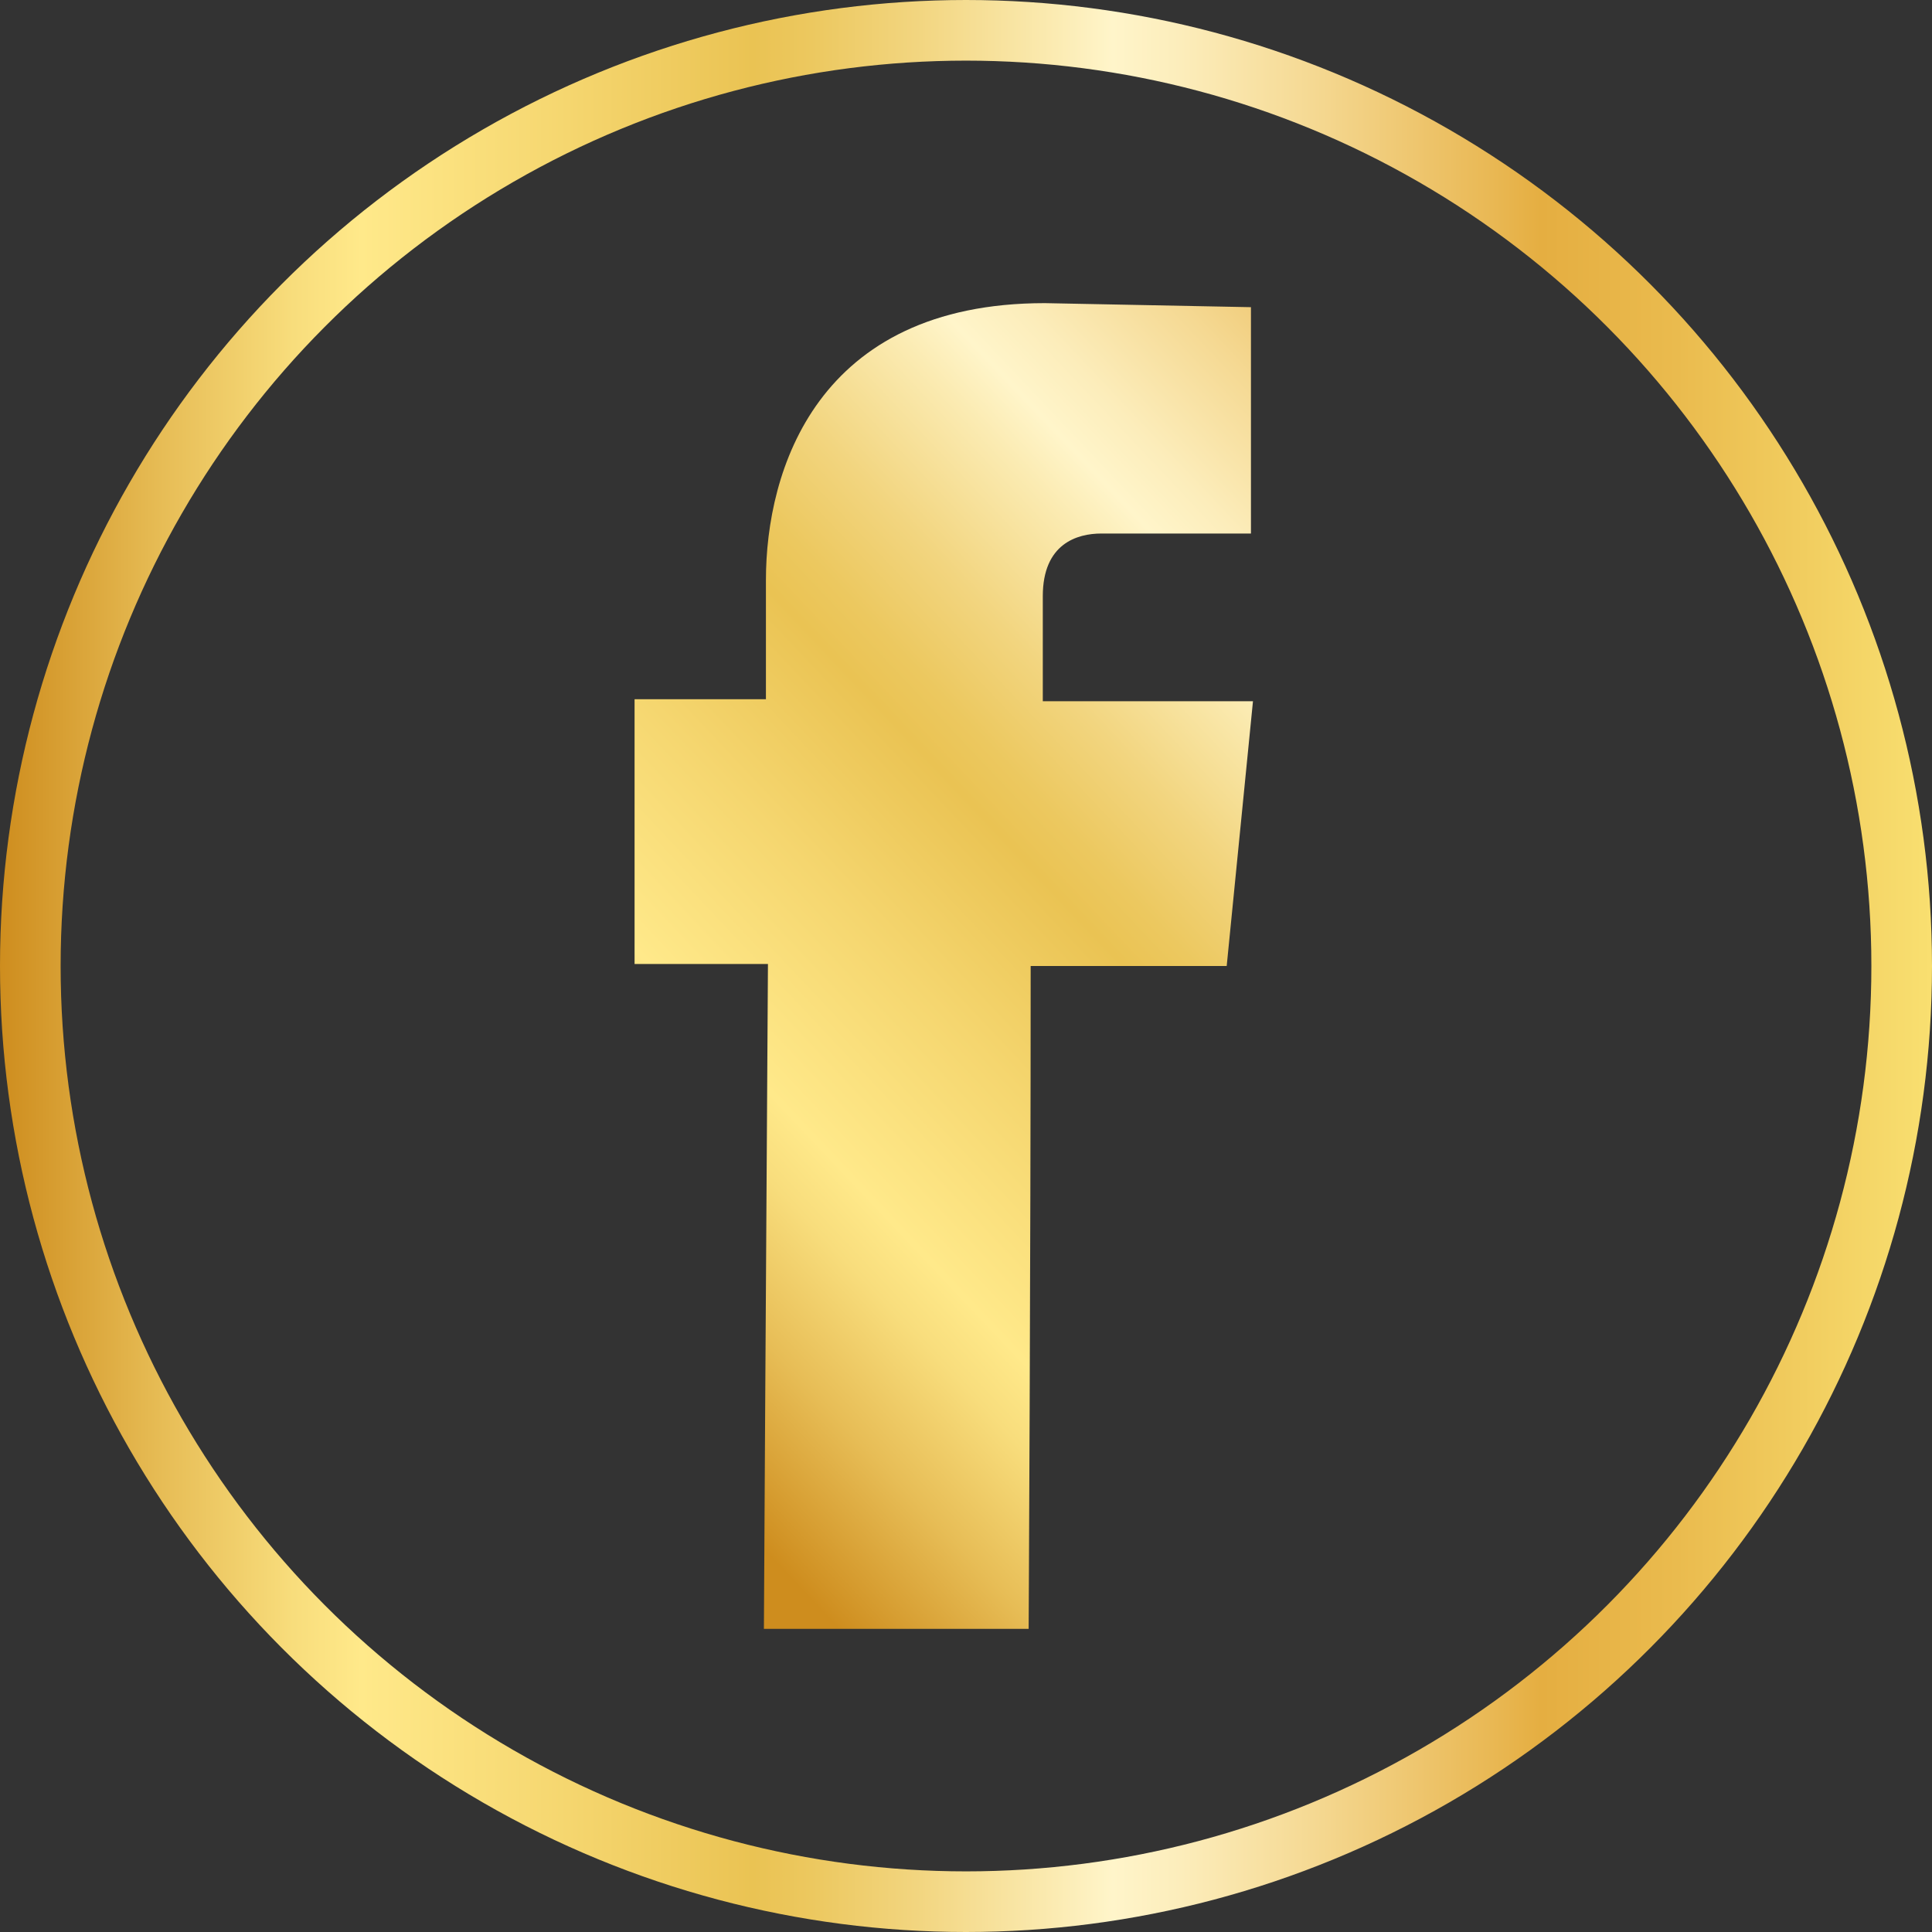
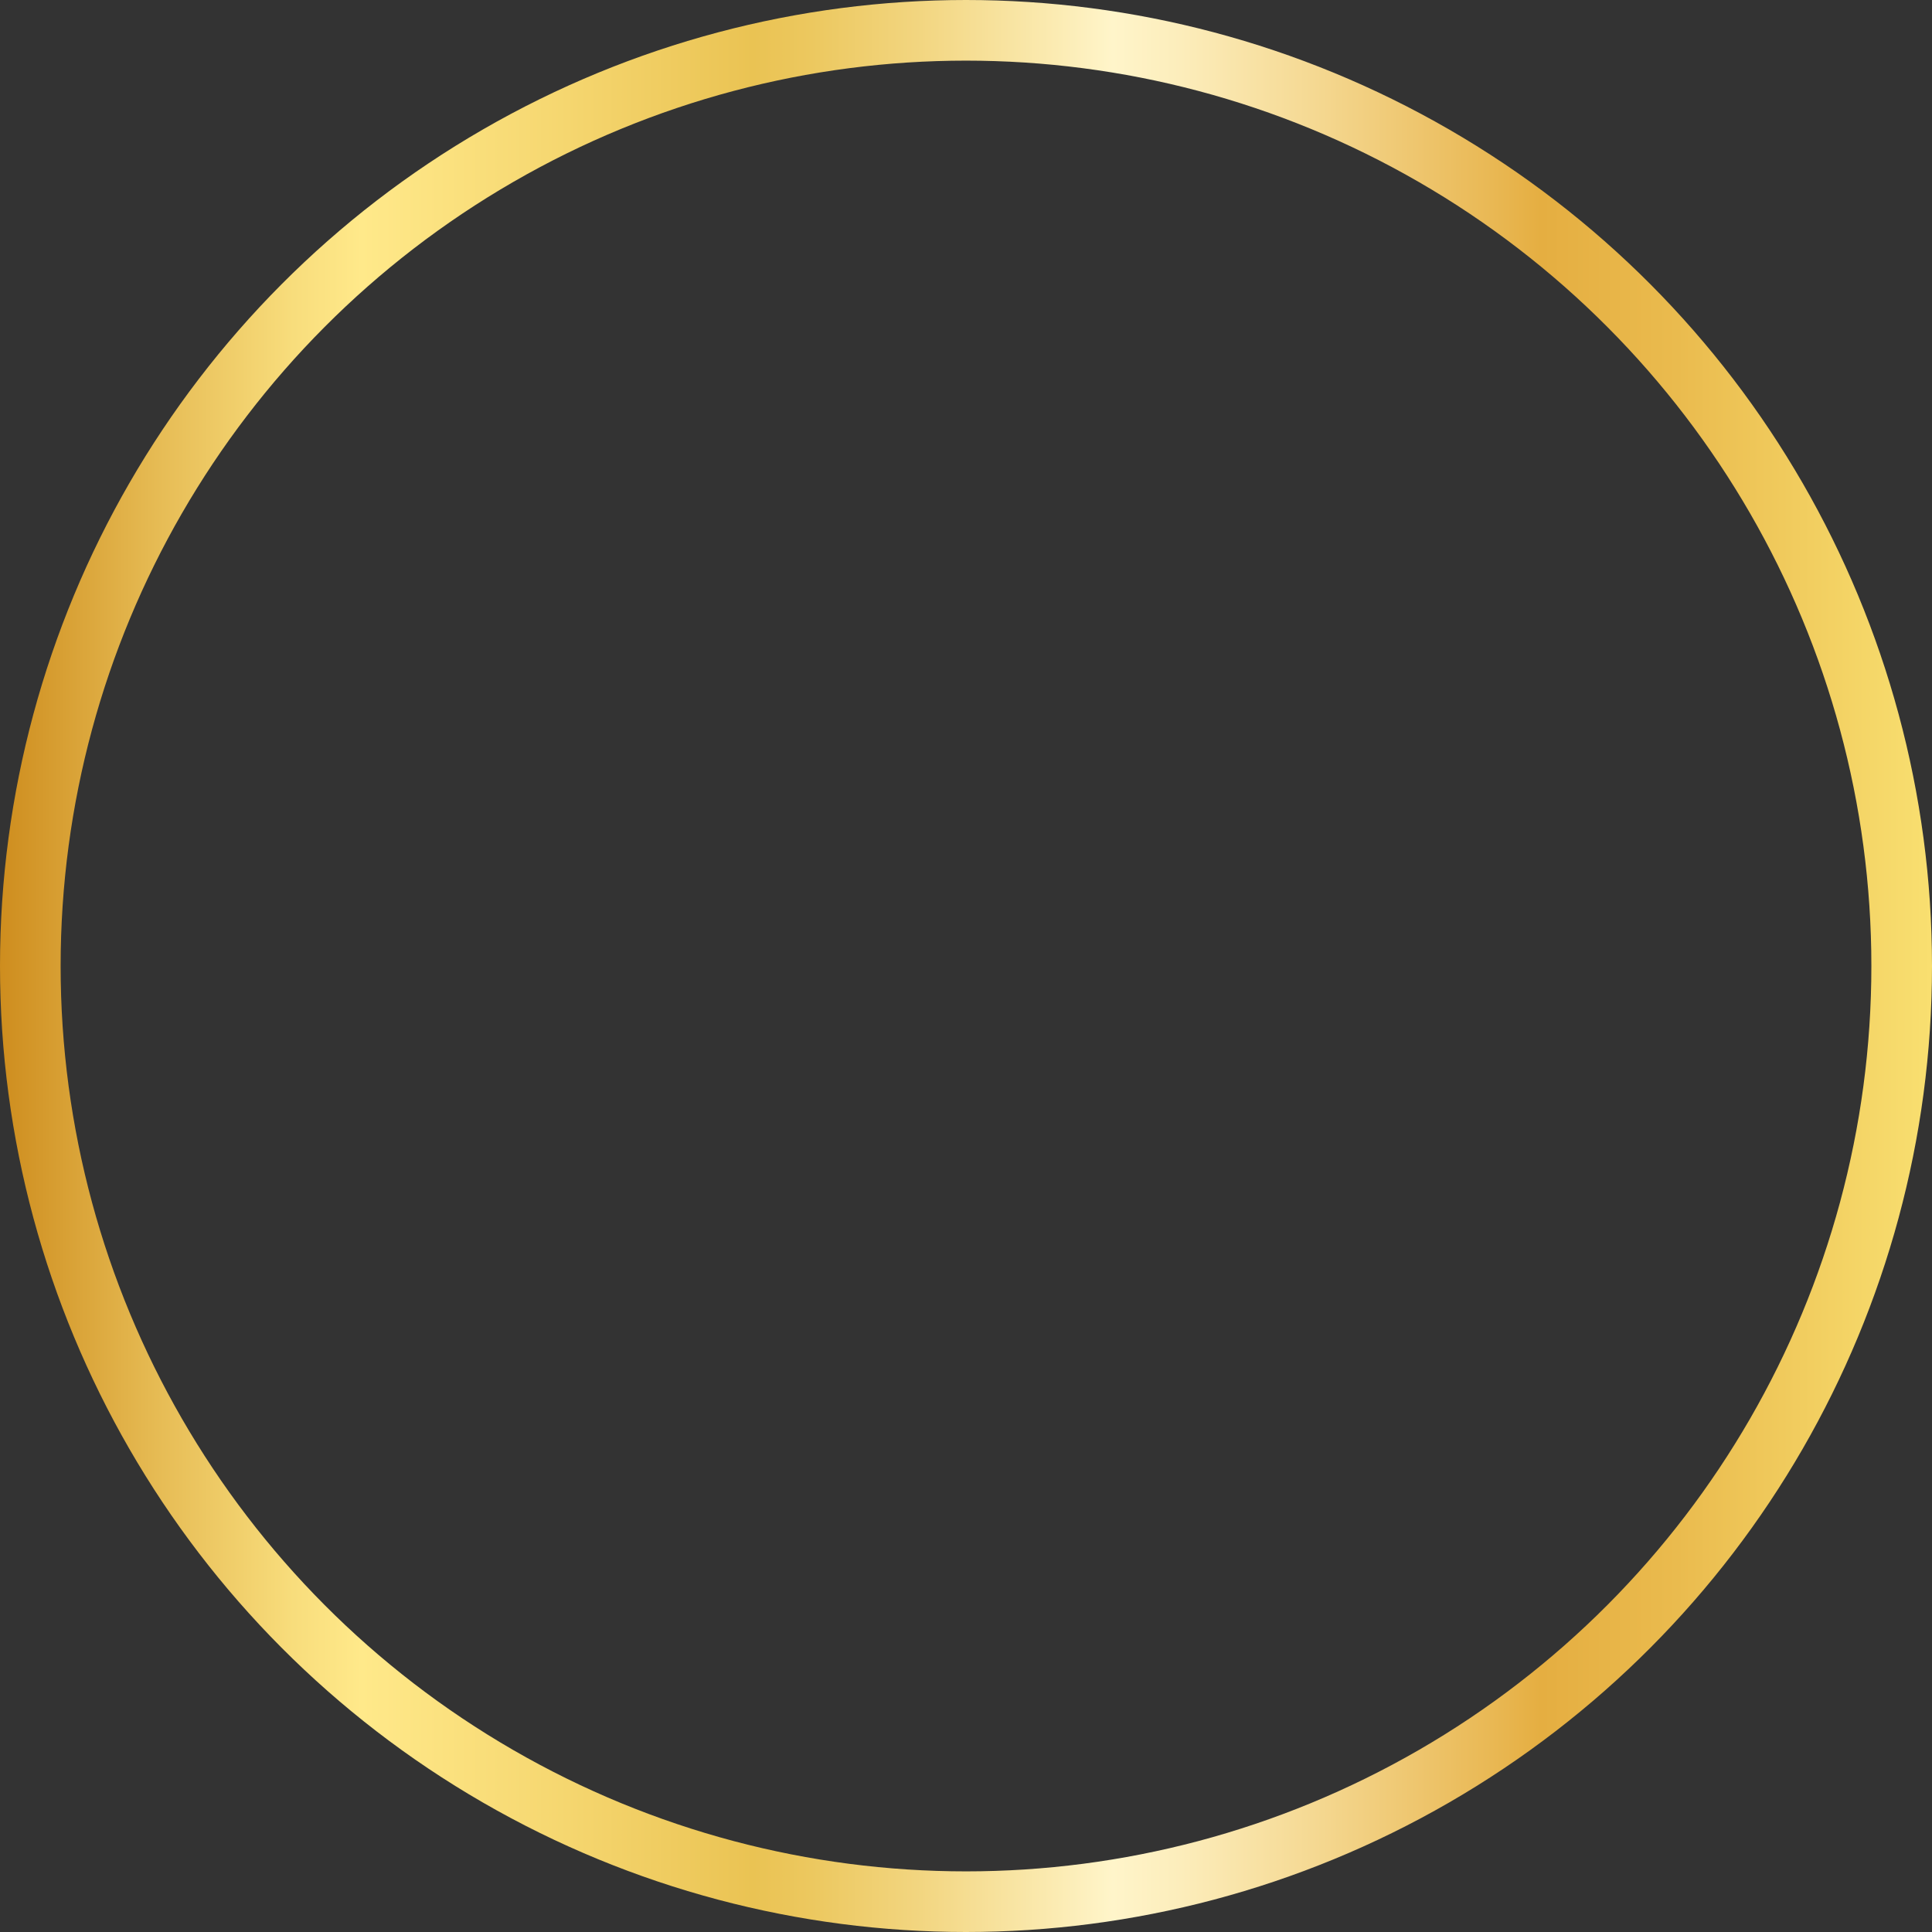
<svg xmlns="http://www.w3.org/2000/svg" version="1.1" x="0px" y="0px" width="95.6px" height="95.6px" viewBox="0 0 95.6 95.6" style="enable-background:new 0 0 95.6 95.6;" xml:space="preserve">
  <rect x="0" y="0" width="95.6" height="95.6" fill="#333333" stroke="none" />
  <style type="text/css">
	.st0{fill:none;stroke:url(#SVGID_1_);stroke-width:3;stroke-miterlimit:10;}
	.st1{fill:url(#SVGID_2_);}
	.st2{fill:none;stroke:url(#SVGID_3_);stroke-width:3;stroke-miterlimit:10;}
	.st3{fill:url(#SVGID_4_);}
</style>
  <defs>
</defs>
  <g>
    <linearGradient id="SVGID_1_" gradientUnits="userSpaceOnUse" x1="0" y1="47.799" x2="95.599" y2="47.799">
      <stop offset="0" style="stop-color:#CE8D1E" />
      <stop offset="8.488296e-02" style="stop-color:#E7BD56" />
      <stop offset="0.152" style="stop-color:#F8DD7C" />
      <stop offset="0.187" style="stop-color:#FFE98A" />
      <stop offset="0.294" style="stop-color:#F5D66F" />
      <stop offset="0.39" style="stop-color:#EAC353" />
      <stop offset="0.42" style="stop-color:#ECC85F" />
      <stop offset="0.474" style="stop-color:#F2D57F" />
      <stop offset="0.546" style="stop-color:#FBEBB2" />
      <stop offset="0.576" style="stop-color:#FFF5CA" />
      <stop offset="0.611" style="stop-color:#FCEDBB" />
      <stop offset="0.679" style="stop-color:#F5D993" />
      <stop offset="0.772" style="stop-color:#E9B854" />
      <stop offset="0.798" style="stop-color:#E5AE41" />
      <stop offset="0.868" style="stop-color:#EABB4E" />
      <stop offset="0.995" style="stop-color:#F8DE6F" />
      <stop offset="1" style="stop-color:#F9DF70" />
    </linearGradient>
    <circle class="st0" cx="47.8" cy="47.8" r="46.3" />
    <g>
      <g>
        <g>
          <linearGradient id="SVGID_2_" gradientUnits="userSpaceOnUse" x1="28.279" y1="66.613" x2="89.508" y2="8.786">
            <stop offset="0" style="stop-color:#CE8D1E" />
            <stop offset="8.488296e-02" style="stop-color:#E7BD56" />
            <stop offset="0.152" style="stop-color:#F8DD7C" />
            <stop offset="0.187" style="stop-color:#FFE98A" />
            <stop offset="0.294" style="stop-color:#F5D66F" />
            <stop offset="0.39" style="stop-color:#EAC353" />
            <stop offset="0.42" style="stop-color:#ECC85F" />
            <stop offset="0.474" style="stop-color:#F2D57F" />
            <stop offset="0.546" style="stop-color:#FBEBB2" />
            <stop offset="0.576" style="stop-color:#FFF5CA" />
            <stop offset="0.611" style="stop-color:#FCEDBB" />
            <stop offset="0.679" style="stop-color:#F5D993" />
            <stop offset="0.772" style="stop-color:#E9B854" />
            <stop offset="0.798" style="stop-color:#E5AE41" />
            <stop offset="0.868" style="stop-color:#EABB4E" />
            <stop offset="0.995" style="stop-color:#F8DE6F" />
            <stop offset="1" style="stop-color:#F9DF70" />
          </linearGradient>
-           <path class="st1" d="M37.8,80.6l13.1,0c0,0,0.1-18.1,0.1-32.8l9.7,0L62,34.7l-10.4,0l0-5.2c0-2.6,1.7-3.1,2.9-3.1      c1.2,0,7.4,0,7.4,0l0-11.2L51.7,15c-11.3,0-13.8,8.3-13.8,13.7l0,5.9l-6.5,0l0,13.1l6.6,0C37.9,62.6,37.8,80.6,37.8,80.6z" />
        </g>
      </g>
    </g>
  </g>
</svg>